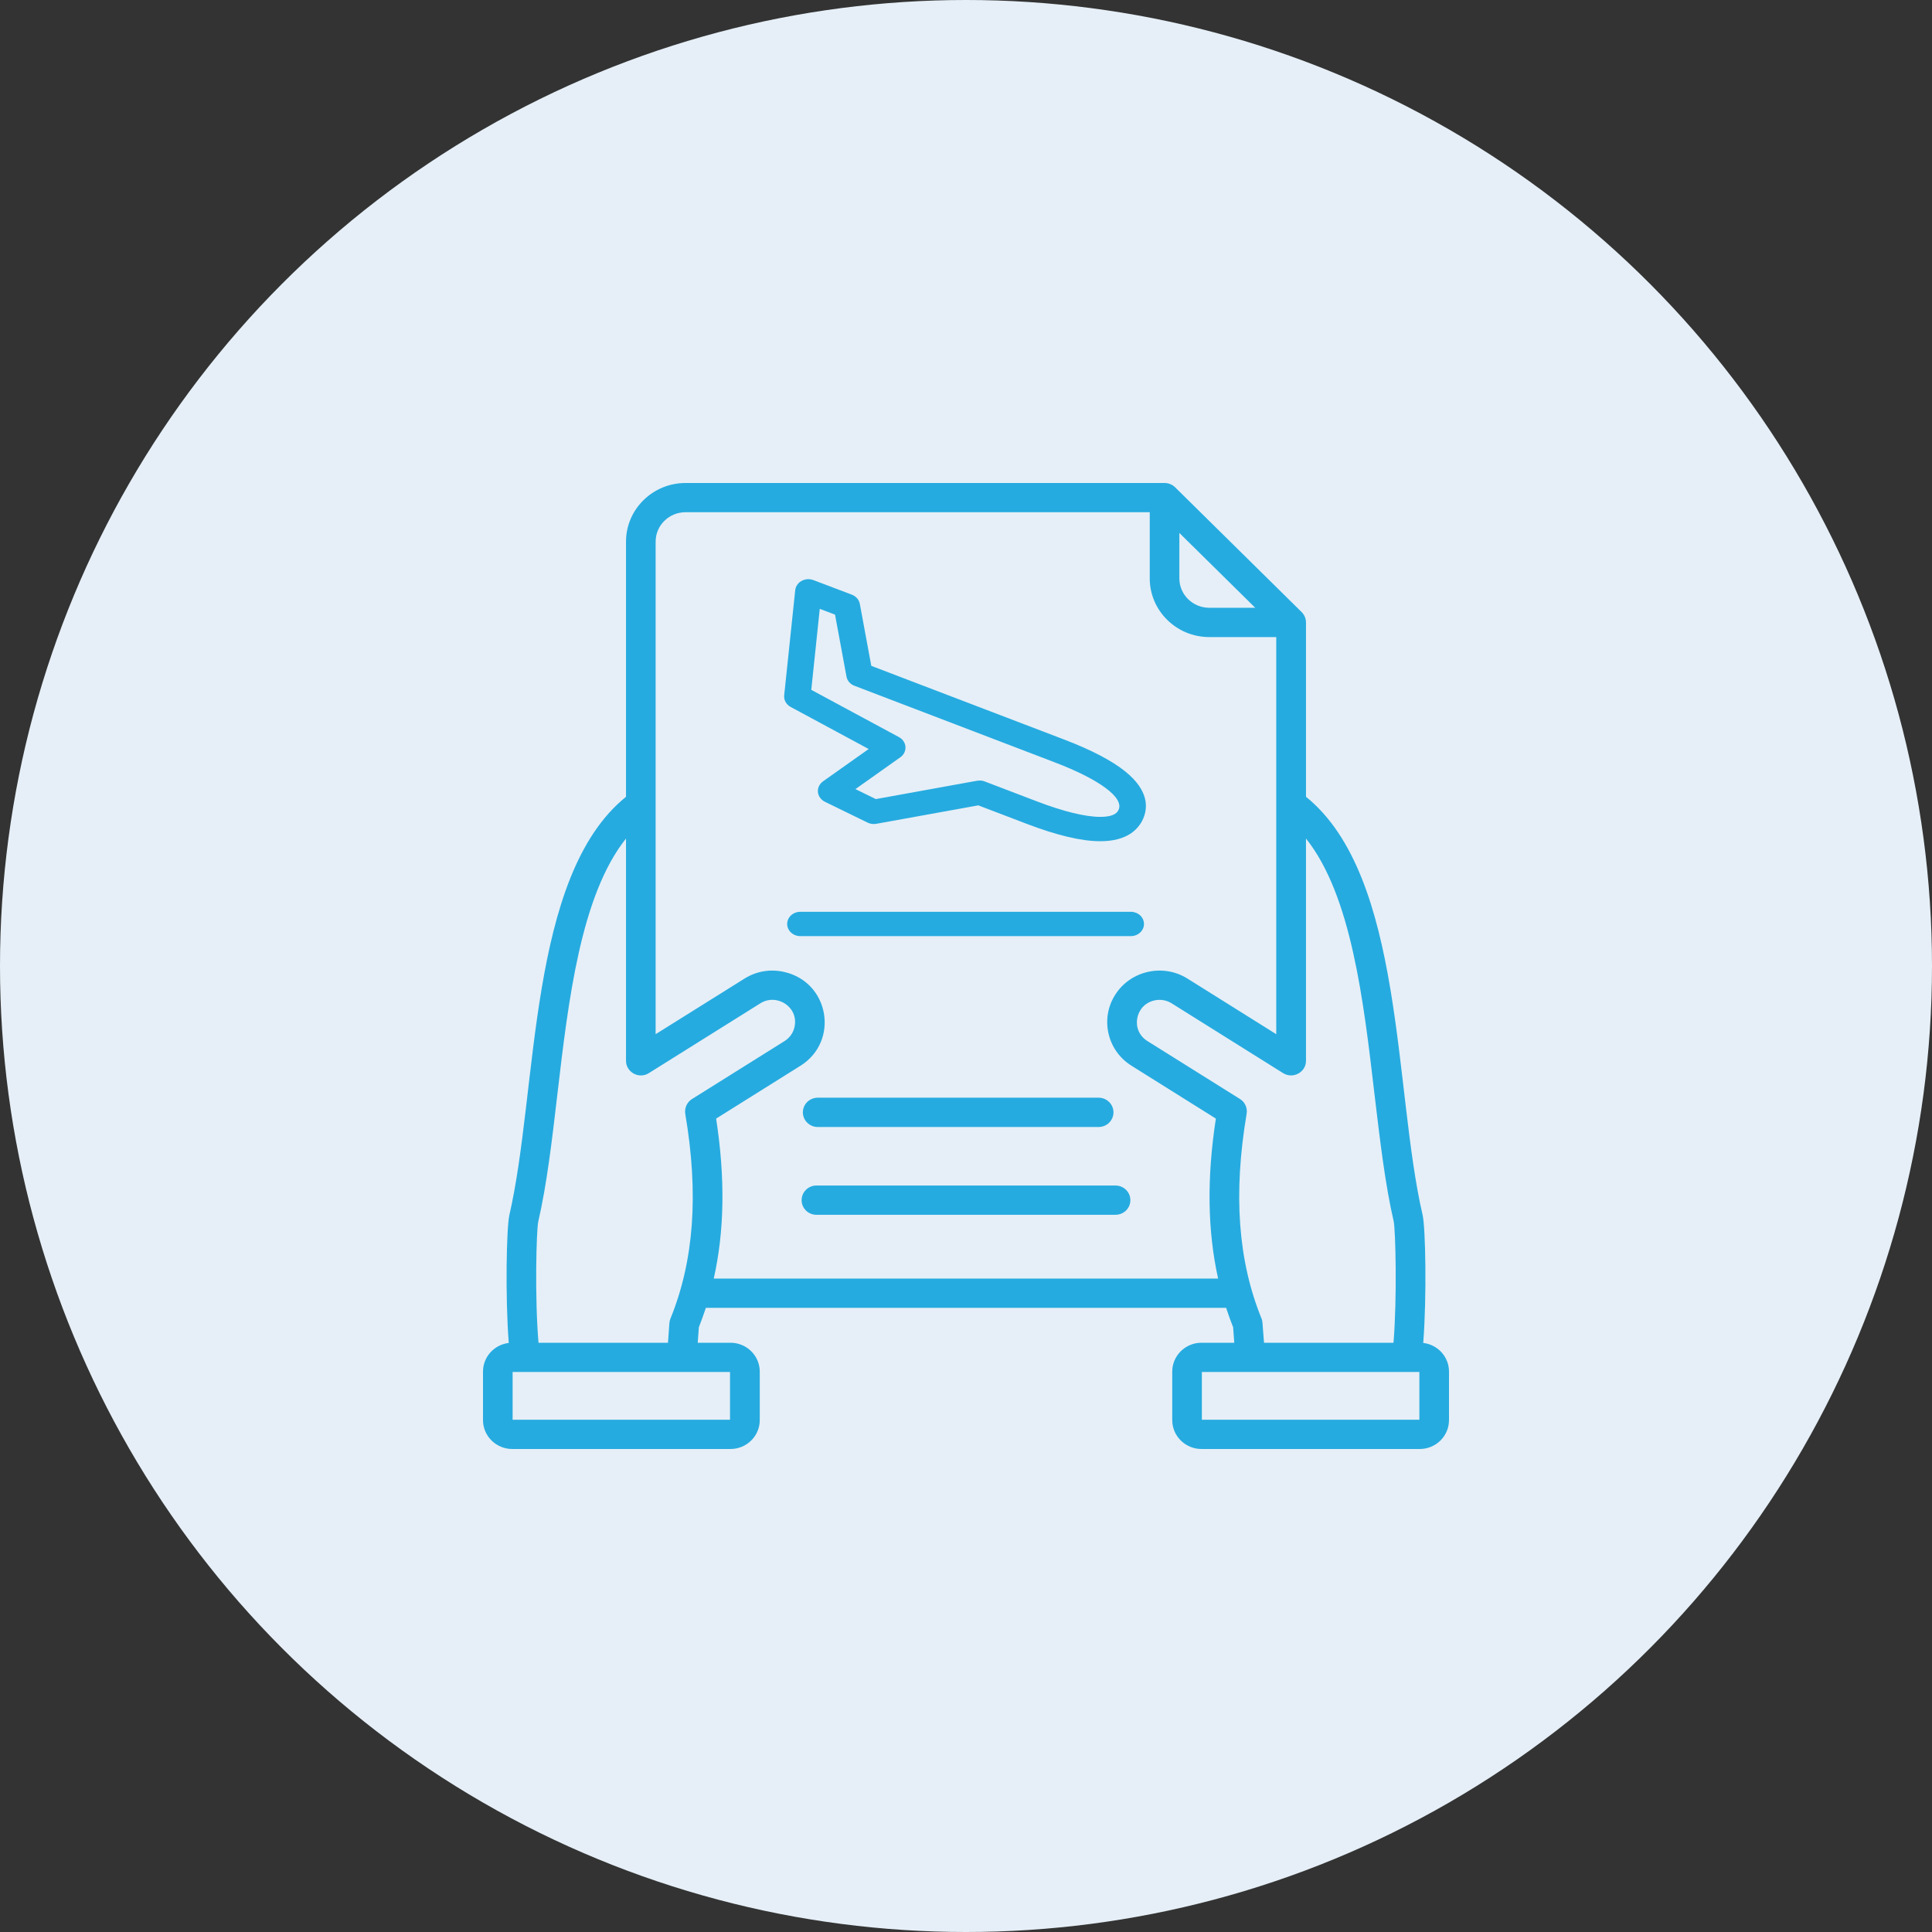
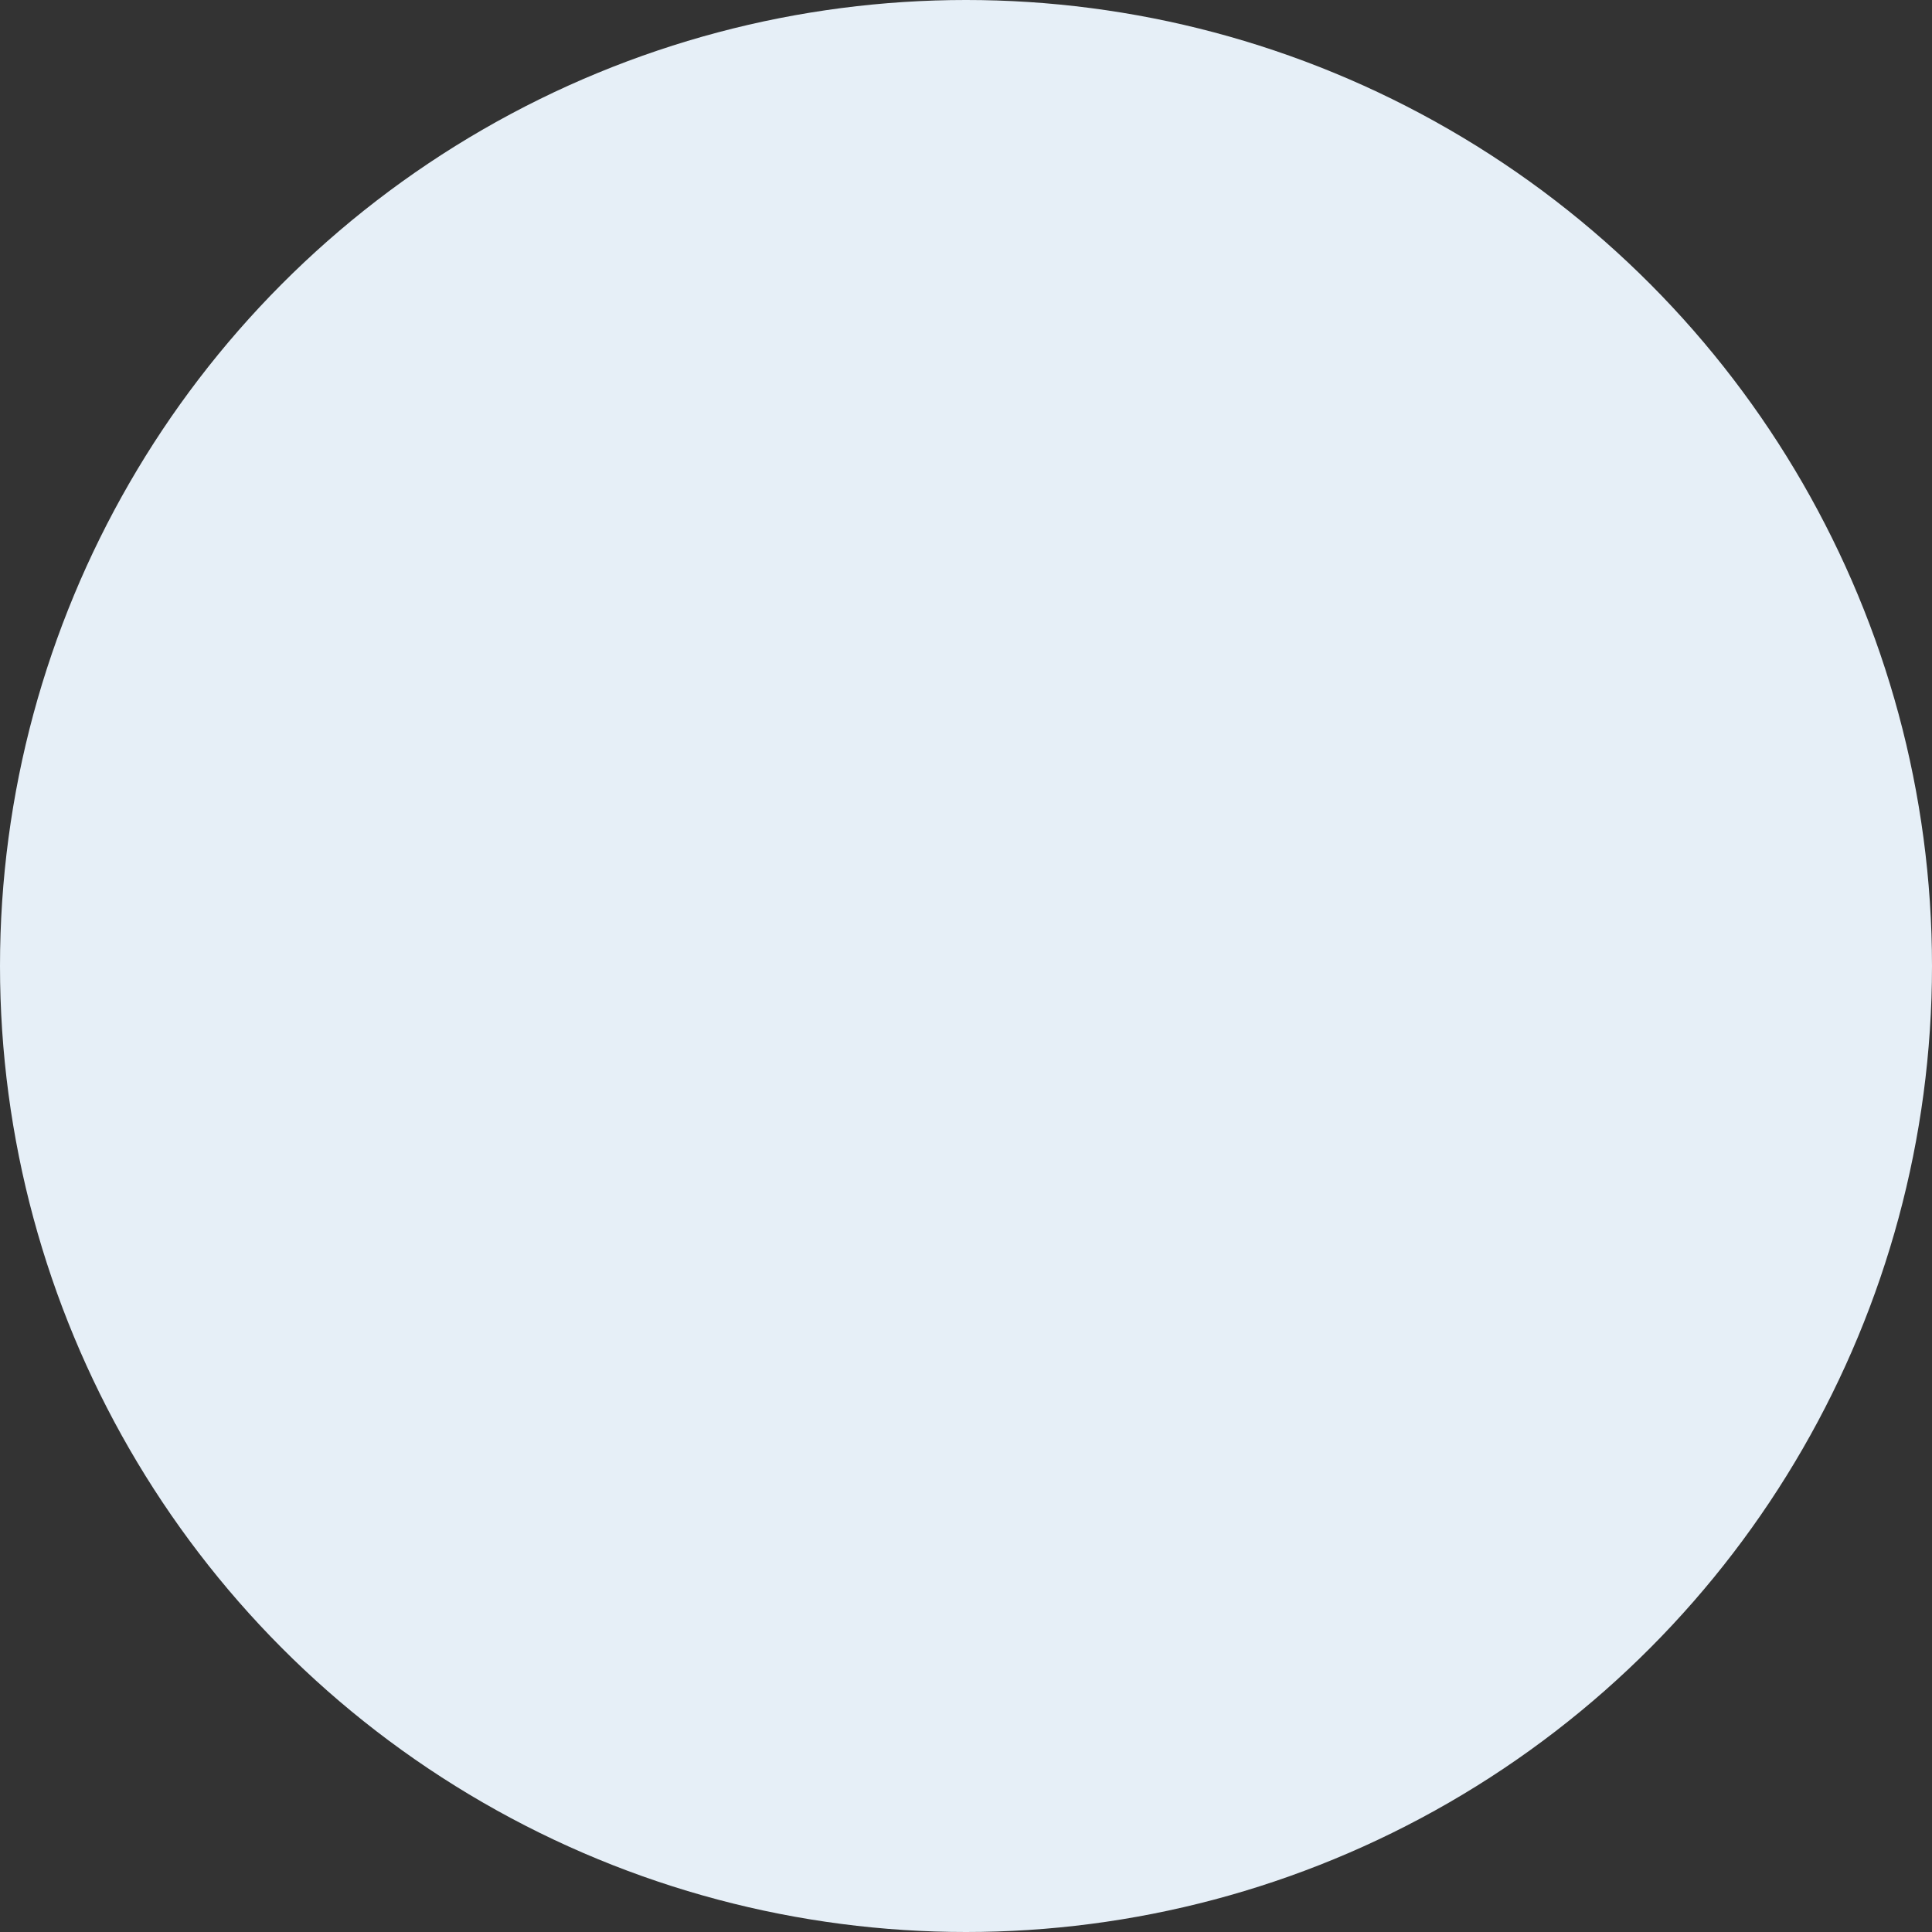
<svg xmlns="http://www.w3.org/2000/svg" width="48" height="48" viewBox="0 0 48 48" fill="none">
  <rect x="0" y="0" width="48" height="48" fill="#333333" stroke="none" />
  <circle cx="24" cy="24" r="24" fill="#E6EFF7" />
-   <path d="M28.094 23.258H19.885C19.798 23.258 19.715 23.226 19.653 23.169C19.592 23.113 19.557 23.036 19.557 22.956C19.557 22.875 19.592 22.798 19.653 22.741C19.715 22.685 19.798 22.653 19.885 22.653H28.094C28.181 22.653 28.264 22.685 28.326 22.741C28.387 22.798 28.422 22.875 28.422 22.956C28.422 23.036 28.387 23.113 28.326 23.169C28.264 23.226 28.181 23.258 28.094 23.258ZM27.336 20.9C26.873 20.9 26.259 20.755 25.511 20.469L24.306 20.009L21.773 20.467C21.699 20.48 21.622 20.47 21.556 20.438L20.495 19.92C20.446 19.896 20.405 19.861 20.375 19.819C20.344 19.777 20.326 19.728 20.321 19.678C20.317 19.627 20.326 19.576 20.348 19.53C20.37 19.484 20.405 19.443 20.448 19.412L21.582 18.609L19.644 17.564C19.59 17.535 19.546 17.492 19.517 17.441C19.489 17.389 19.477 17.331 19.483 17.274L19.757 14.663C19.762 14.616 19.778 14.571 19.806 14.531C19.833 14.491 19.87 14.457 19.914 14.433C19.958 14.409 20.007 14.394 20.058 14.39C20.109 14.387 20.16 14.394 20.208 14.412L21.163 14.774C21.215 14.794 21.26 14.825 21.295 14.865C21.33 14.905 21.353 14.953 21.362 15.003L21.647 16.543L26.45 18.378C27.119 18.634 27.628 18.9 27.96 19.169C28.546 19.643 28.522 20.072 28.398 20.348C28.284 20.6 28.008 20.9 27.336 20.9ZM24.34 19.392C24.383 19.392 24.425 19.399 24.465 19.415L25.762 19.91C26.421 20.162 26.965 20.295 27.336 20.295C27.711 20.295 27.77 20.165 27.792 20.116C27.926 19.816 27.316 19.364 26.199 18.938L21.229 17.038C21.177 17.019 21.133 16.988 21.098 16.948C21.063 16.908 21.04 16.86 21.031 16.81L20.746 15.27L20.367 15.127L20.156 17.139L22.334 18.313C22.381 18.338 22.42 18.373 22.448 18.416C22.476 18.458 22.493 18.506 22.496 18.555C22.499 18.605 22.489 18.654 22.467 18.7C22.445 18.745 22.411 18.784 22.369 18.814L21.253 19.605L21.76 19.853L24.276 19.397C24.297 19.394 24.319 19.392 24.34 19.392Z" fill="#26ABE0" />
-   <path fill-rule="evenodd" clip-rule="evenodd" d="M35.264 35.273H29.86V34.087H35.264V35.273ZM31.366 32.867C31.363 32.83 31.357 32.793 31.342 32.758C30.758 31.323 30.637 29.659 30.972 27.672C30.984 27.601 30.975 27.529 30.946 27.464C30.917 27.398 30.869 27.343 30.808 27.305L28.506 25.864C28.081 25.597 28.201 24.961 28.683 24.855C28.832 24.822 28.982 24.848 29.109 24.927L31.879 26.662C32.125 26.815 32.447 26.64 32.447 26.355V20.833C33.572 22.244 33.876 24.85 34.149 27.187C34.286 28.337 34.413 29.423 34.627 30.35C34.671 30.562 34.714 32.235 34.621 33.36H31.404L31.366 32.867ZM17.733 31.766H30.264C30 30.578 29.981 29.265 30.208 27.791L28.112 26.478C27.506 26.1 27.326 25.305 27.711 24.708C28.093 24.113 28.899 23.934 29.503 24.313L31.708 25.694V15.828H30.044C29.23 15.828 28.565 15.174 28.565 14.37V12.726H17.031C16.621 12.726 16.289 13.054 16.289 13.457V25.694L18.497 24.313C18.789 24.13 19.137 24.07 19.475 24.146C20.608 24.396 20.857 25.87 19.888 26.478L17.792 27.791C18.019 29.265 18 30.578 17.733 31.766ZM13.379 33.36C13.283 32.235 13.326 30.562 13.373 30.35C13.587 29.423 13.714 28.337 13.848 27.187C14.121 24.85 14.429 22.244 15.553 20.833V26.355C15.553 26.638 15.874 26.816 16.118 26.663L18.891 24.927C19.299 24.67 19.851 25.02 19.739 25.516C19.708 25.662 19.618 25.785 19.494 25.864L17.193 27.305C17.068 27.383 17.003 27.528 17.025 27.672C17.363 29.659 17.242 31.323 16.658 32.758C16.643 32.793 16.634 32.83 16.631 32.867L16.596 33.36H13.379V33.36ZM18.137 35.273H12.736V34.087H18.137V35.273H18.137ZM29.301 13.241L31.186 15.1H30.044C29.634 15.1 29.301 14.773 29.301 14.37V13.241H29.301ZM35.36 33.365C35.45 32.205 35.416 30.495 35.345 30.189C34.622 27.077 34.894 21.773 32.447 19.796V15.464C32.447 15.368 32.407 15.275 32.339 15.207L29.196 12.107C29.162 12.073 29.121 12.046 29.076 12.028C29.031 12.009 28.983 12 28.935 12H17.031C16.217 12 15.553 12.653 15.553 13.457V19.796C13.109 21.771 13.372 27.079 12.655 30.189C12.584 30.495 12.55 32.205 12.64 33.365C12.28 33.407 12 33.71 12 34.077V35.283C12 35.678 12.326 36 12.727 36H18.149C18.55 36 18.876 35.678 18.876 35.283V34.077C18.876 33.681 18.55 33.36 18.149 33.36H17.335L17.363 32.976C17.425 32.818 17.481 32.656 17.537 32.493H30.463C30.516 32.656 30.574 32.817 30.637 32.976L30.665 33.36H29.851C29.45 33.36 29.124 33.681 29.124 34.077V35.283C29.124 35.678 29.45 36 29.851 36H35.273C35.674 36 36 35.678 36 35.283V34.077C36 33.71 35.721 33.407 35.36 33.365ZM28.084 29.818C28.084 29.77 28.074 29.723 28.056 29.679C28.037 29.634 28.01 29.594 27.976 29.561C27.941 29.527 27.901 29.5 27.856 29.482C27.811 29.463 27.763 29.454 27.714 29.454H20.283C20.081 29.454 19.916 29.617 19.916 29.818C19.916 30.019 20.081 30.181 20.283 30.181H27.714C27.919 30.181 28.084 30.019 28.084 29.818ZM19.947 27.636C19.947 27.588 19.957 27.541 19.975 27.497C19.994 27.452 20.021 27.412 20.055 27.378C20.09 27.345 20.131 27.318 20.175 27.3C20.22 27.281 20.268 27.272 20.317 27.272H27.295C27.393 27.272 27.487 27.311 27.556 27.379C27.625 27.447 27.664 27.54 27.664 27.636C27.664 27.732 27.625 27.825 27.556 27.893C27.487 27.961 27.393 28 27.295 28H20.317C20.268 28 20.22 27.991 20.175 27.972C20.131 27.954 20.09 27.927 20.056 27.893C20.021 27.86 19.994 27.82 19.975 27.775C19.957 27.731 19.947 27.684 19.947 27.636Z" fill="#26ABE0" />
</svg>